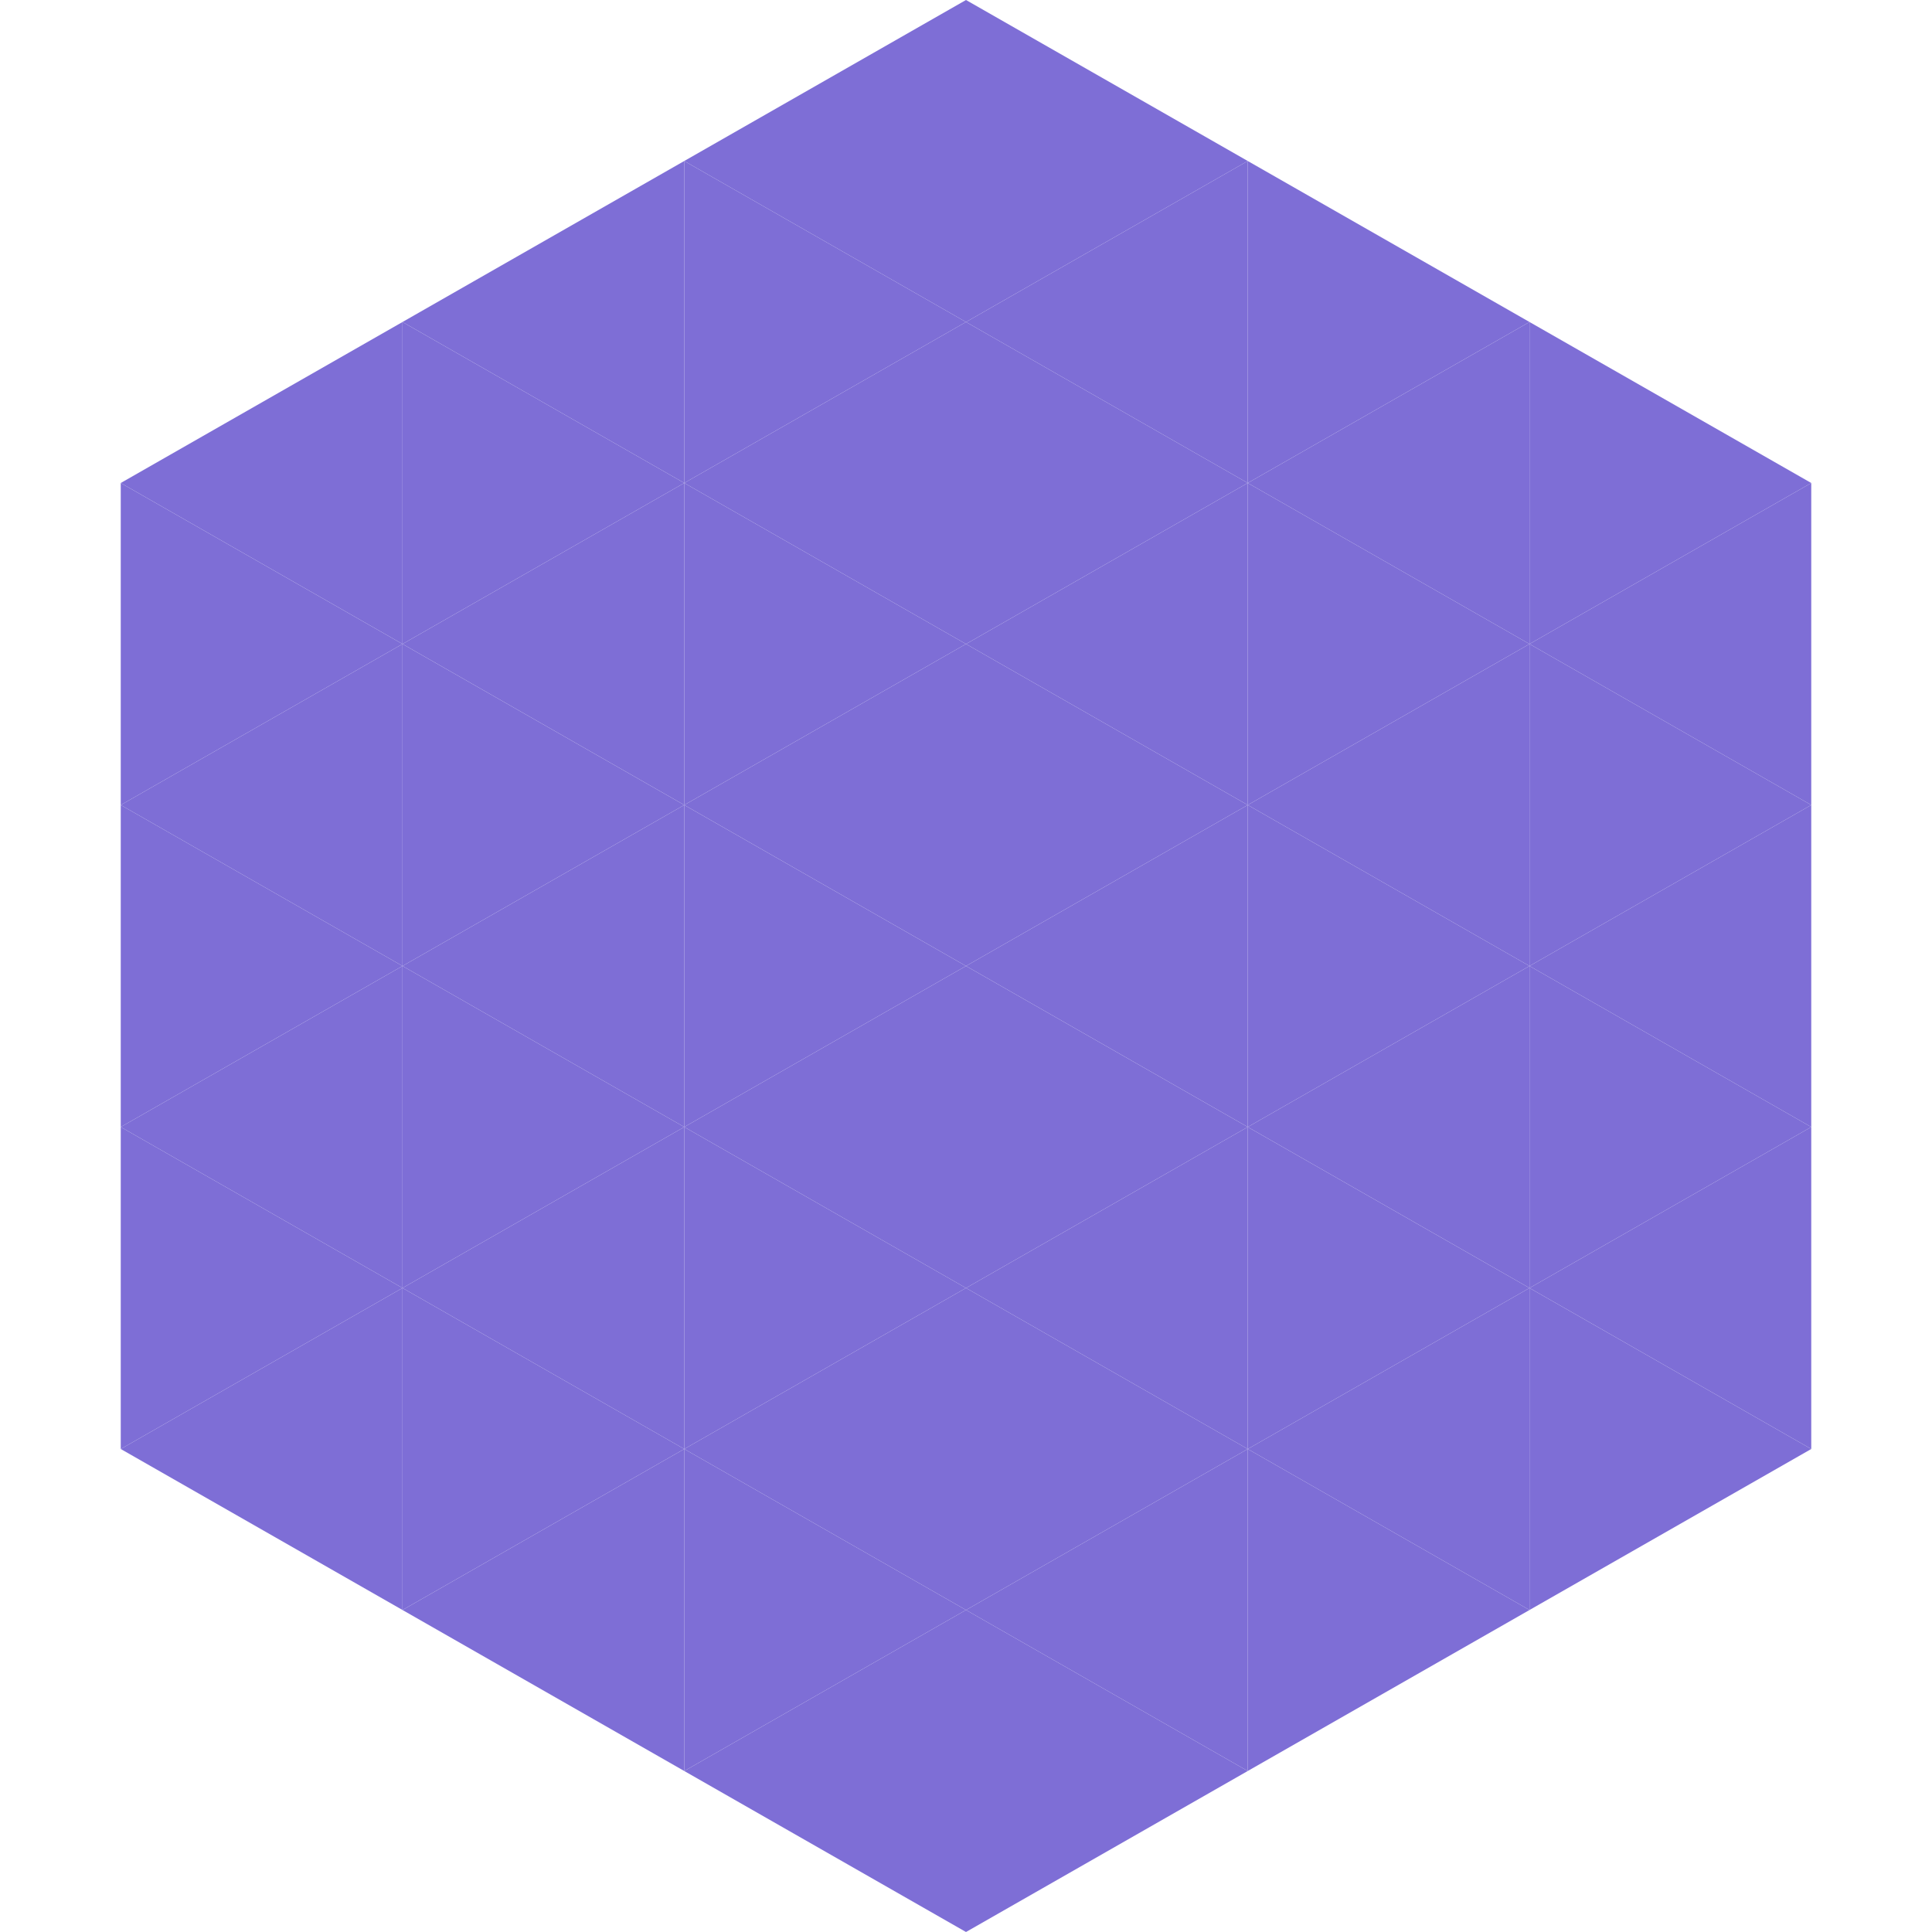
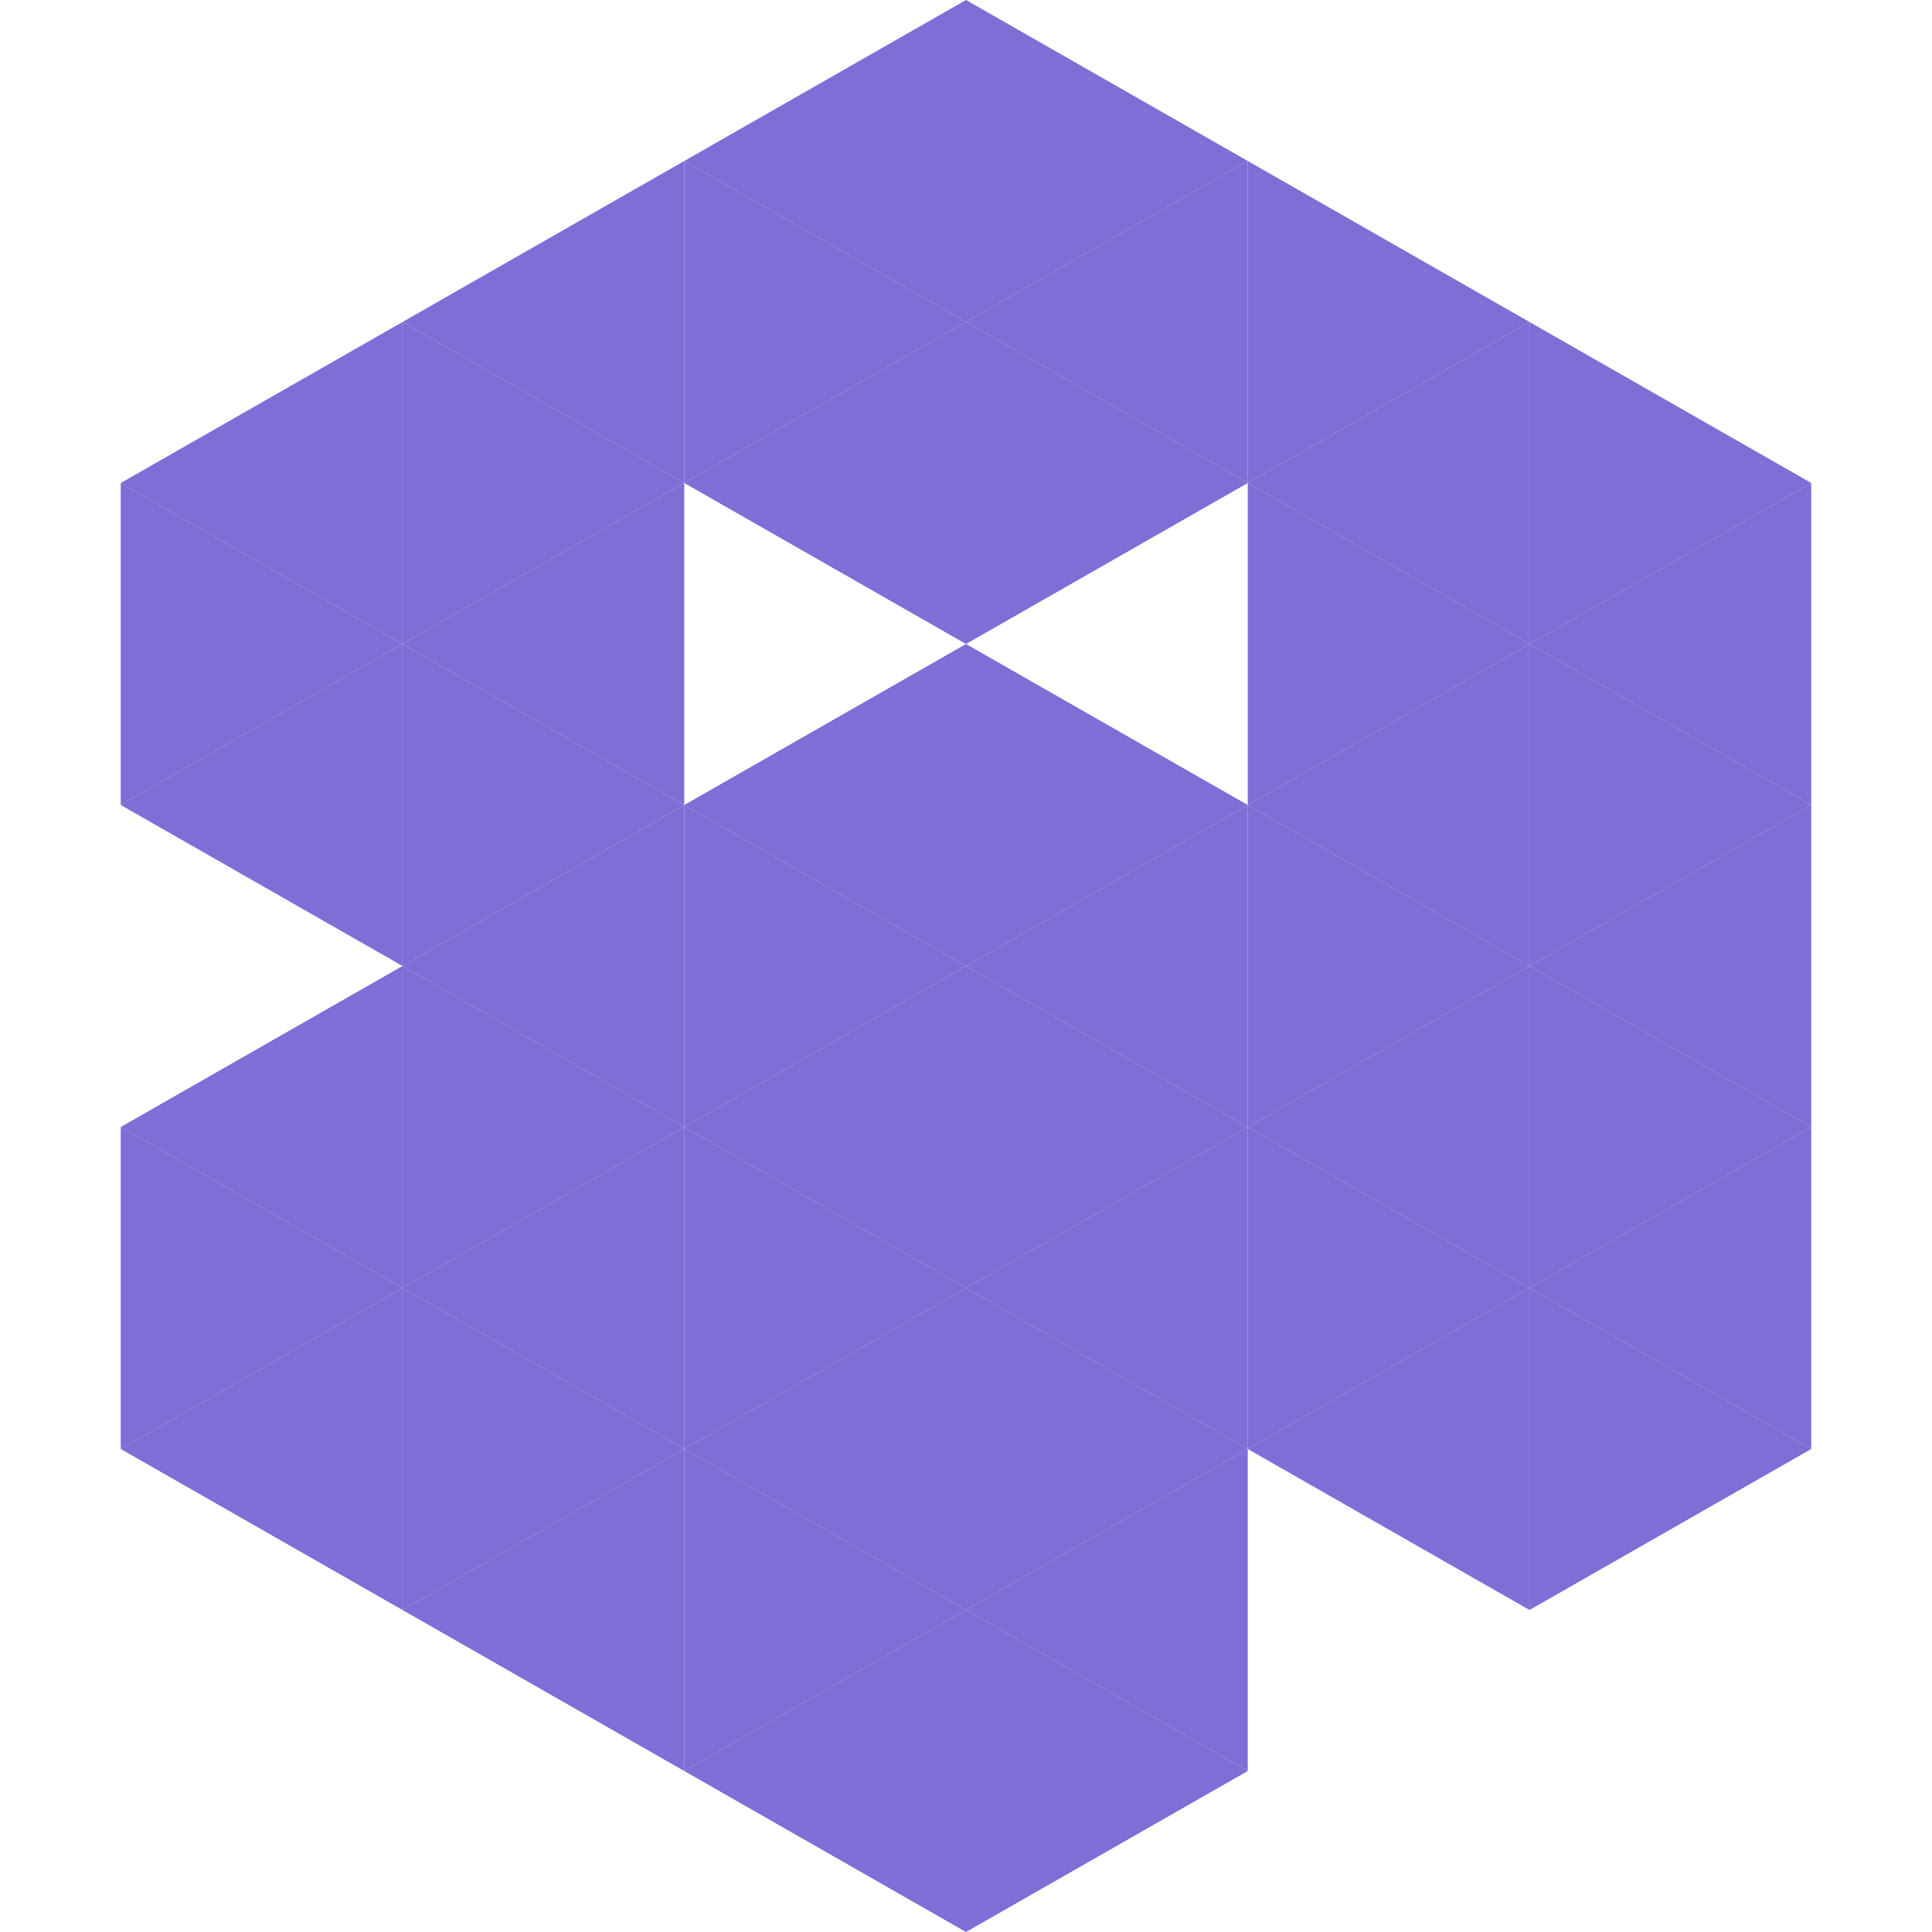
<svg xmlns="http://www.w3.org/2000/svg" width="240" height="240">
  <polygon points="50,40 15,60 50,80" style="fill:rgb(126,110,214)" />
  <polygon points="190,40 225,60 190,80" style="fill:rgb(126,110,214)" />
  <polygon points="15,60 50,80 15,100" style="fill:rgb(126,110,214)" />
  <polygon points="225,60 190,80 225,100" style="fill:rgb(126,110,214)" />
  <polygon points="50,80 15,100 50,120" style="fill:rgb(126,110,214)" />
  <polygon points="190,80 225,100 190,120" style="fill:rgb(126,110,214)" />
-   <polygon points="15,100 50,120 15,140" style="fill:rgb(126,110,214)" />
  <polygon points="225,100 190,120 225,140" style="fill:rgb(126,110,214)" />
  <polygon points="50,120 15,140 50,160" style="fill:rgb(126,110,214)" />
  <polygon points="190,120 225,140 190,160" style="fill:rgb(126,110,214)" />
  <polygon points="15,140 50,160 15,180" style="fill:rgb(126,110,214)" />
  <polygon points="225,140 190,160 225,180" style="fill:rgb(126,110,214)" />
  <polygon points="50,160 15,180 50,200" style="fill:rgb(126,110,214)" />
  <polygon points="190,160 225,180 190,200" style="fill:rgb(126,110,214)" />
  <polygon points="15,180 50,200 15,220" style="fill:rgb(255,255,255); fill-opacity:0" />
  <polygon points="225,180 190,200 225,220" style="fill:rgb(255,255,255); fill-opacity:0" />
  <polygon points="50,0 85,20 50,40" style="fill:rgb(255,255,255); fill-opacity:0" />
-   <polygon points="190,0 155,20 190,40" style="fill:rgb(255,255,255); fill-opacity:0" />
  <polygon points="85,20 50,40 85,60" style="fill:rgb(126,110,214)" />
  <polygon points="155,20 190,40 155,60" style="fill:rgb(126,110,214)" />
  <polygon points="50,40 85,60 50,80" style="fill:rgb(126,110,214)" />
  <polygon points="190,40 155,60 190,80" style="fill:rgb(126,110,214)" />
  <polygon points="85,60 50,80 85,100" style="fill:rgb(126,110,214)" />
  <polygon points="155,60 190,80 155,100" style="fill:rgb(126,110,214)" />
  <polygon points="50,80 85,100 50,120" style="fill:rgb(126,110,214)" />
  <polygon points="190,80 155,100 190,120" style="fill:rgb(126,110,214)" />
  <polygon points="85,100 50,120 85,140" style="fill:rgb(126,110,214)" />
  <polygon points="155,100 190,120 155,140" style="fill:rgb(126,110,214)" />
  <polygon points="50,120 85,140 50,160" style="fill:rgb(126,110,214)" />
  <polygon points="190,120 155,140 190,160" style="fill:rgb(126,110,214)" />
  <polygon points="85,140 50,160 85,180" style="fill:rgb(126,110,214)" />
  <polygon points="155,140 190,160 155,180" style="fill:rgb(126,110,214)" />
  <polygon points="50,160 85,180 50,200" style="fill:rgb(126,110,214)" />
  <polygon points="190,160 155,180 190,200" style="fill:rgb(126,110,214)" />
  <polygon points="85,180 50,200 85,220" style="fill:rgb(126,110,214)" />
-   <polygon points="155,180 190,200 155,220" style="fill:rgb(126,110,214)" />
  <polygon points="120,0 85,20 120,40" style="fill:rgb(126,110,214)" />
  <polygon points="120,0 155,20 120,40" style="fill:rgb(126,110,214)" />
  <polygon points="85,20 120,40 85,60" style="fill:rgb(126,110,214)" />
  <polygon points="155,20 120,40 155,60" style="fill:rgb(126,110,214)" />
  <polygon points="120,40 85,60 120,80" style="fill:rgb(126,110,214)" />
  <polygon points="120,40 155,60 120,80" style="fill:rgb(126,110,214)" />
-   <polygon points="85,60 120,80 85,100" style="fill:rgb(126,110,214)" />
-   <polygon points="155,60 120,80 155,100" style="fill:rgb(126,110,214)" />
  <polygon points="120,80 85,100 120,120" style="fill:rgb(126,110,214)" />
  <polygon points="120,80 155,100 120,120" style="fill:rgb(126,110,214)" />
  <polygon points="85,100 120,120 85,140" style="fill:rgb(126,110,214)" />
  <polygon points="155,100 120,120 155,140" style="fill:rgb(126,110,214)" />
  <polygon points="120,120 85,140 120,160" style="fill:rgb(126,110,214)" />
  <polygon points="120,120 155,140 120,160" style="fill:rgb(126,110,214)" />
  <polygon points="85,140 120,160 85,180" style="fill:rgb(126,110,214)" />
  <polygon points="155,140 120,160 155,180" style="fill:rgb(126,110,214)" />
  <polygon points="120,160 85,180 120,200" style="fill:rgb(126,110,214)" />
  <polygon points="120,160 155,180 120,200" style="fill:rgb(126,110,214)" />
  <polygon points="85,180 120,200 85,220" style="fill:rgb(126,110,214)" />
  <polygon points="155,180 120,200 155,220" style="fill:rgb(126,110,214)" />
  <polygon points="120,200 85,220 120,240" style="fill:rgb(126,110,214)" />
  <polygon points="120,200 155,220 120,240" style="fill:rgb(126,110,214)" />
  <polygon points="85,220 120,240 85,260" style="fill:rgb(255,255,255); fill-opacity:0" />
  <polygon points="155,220 120,240 155,260" style="fill:rgb(255,255,255); fill-opacity:0" />
</svg>